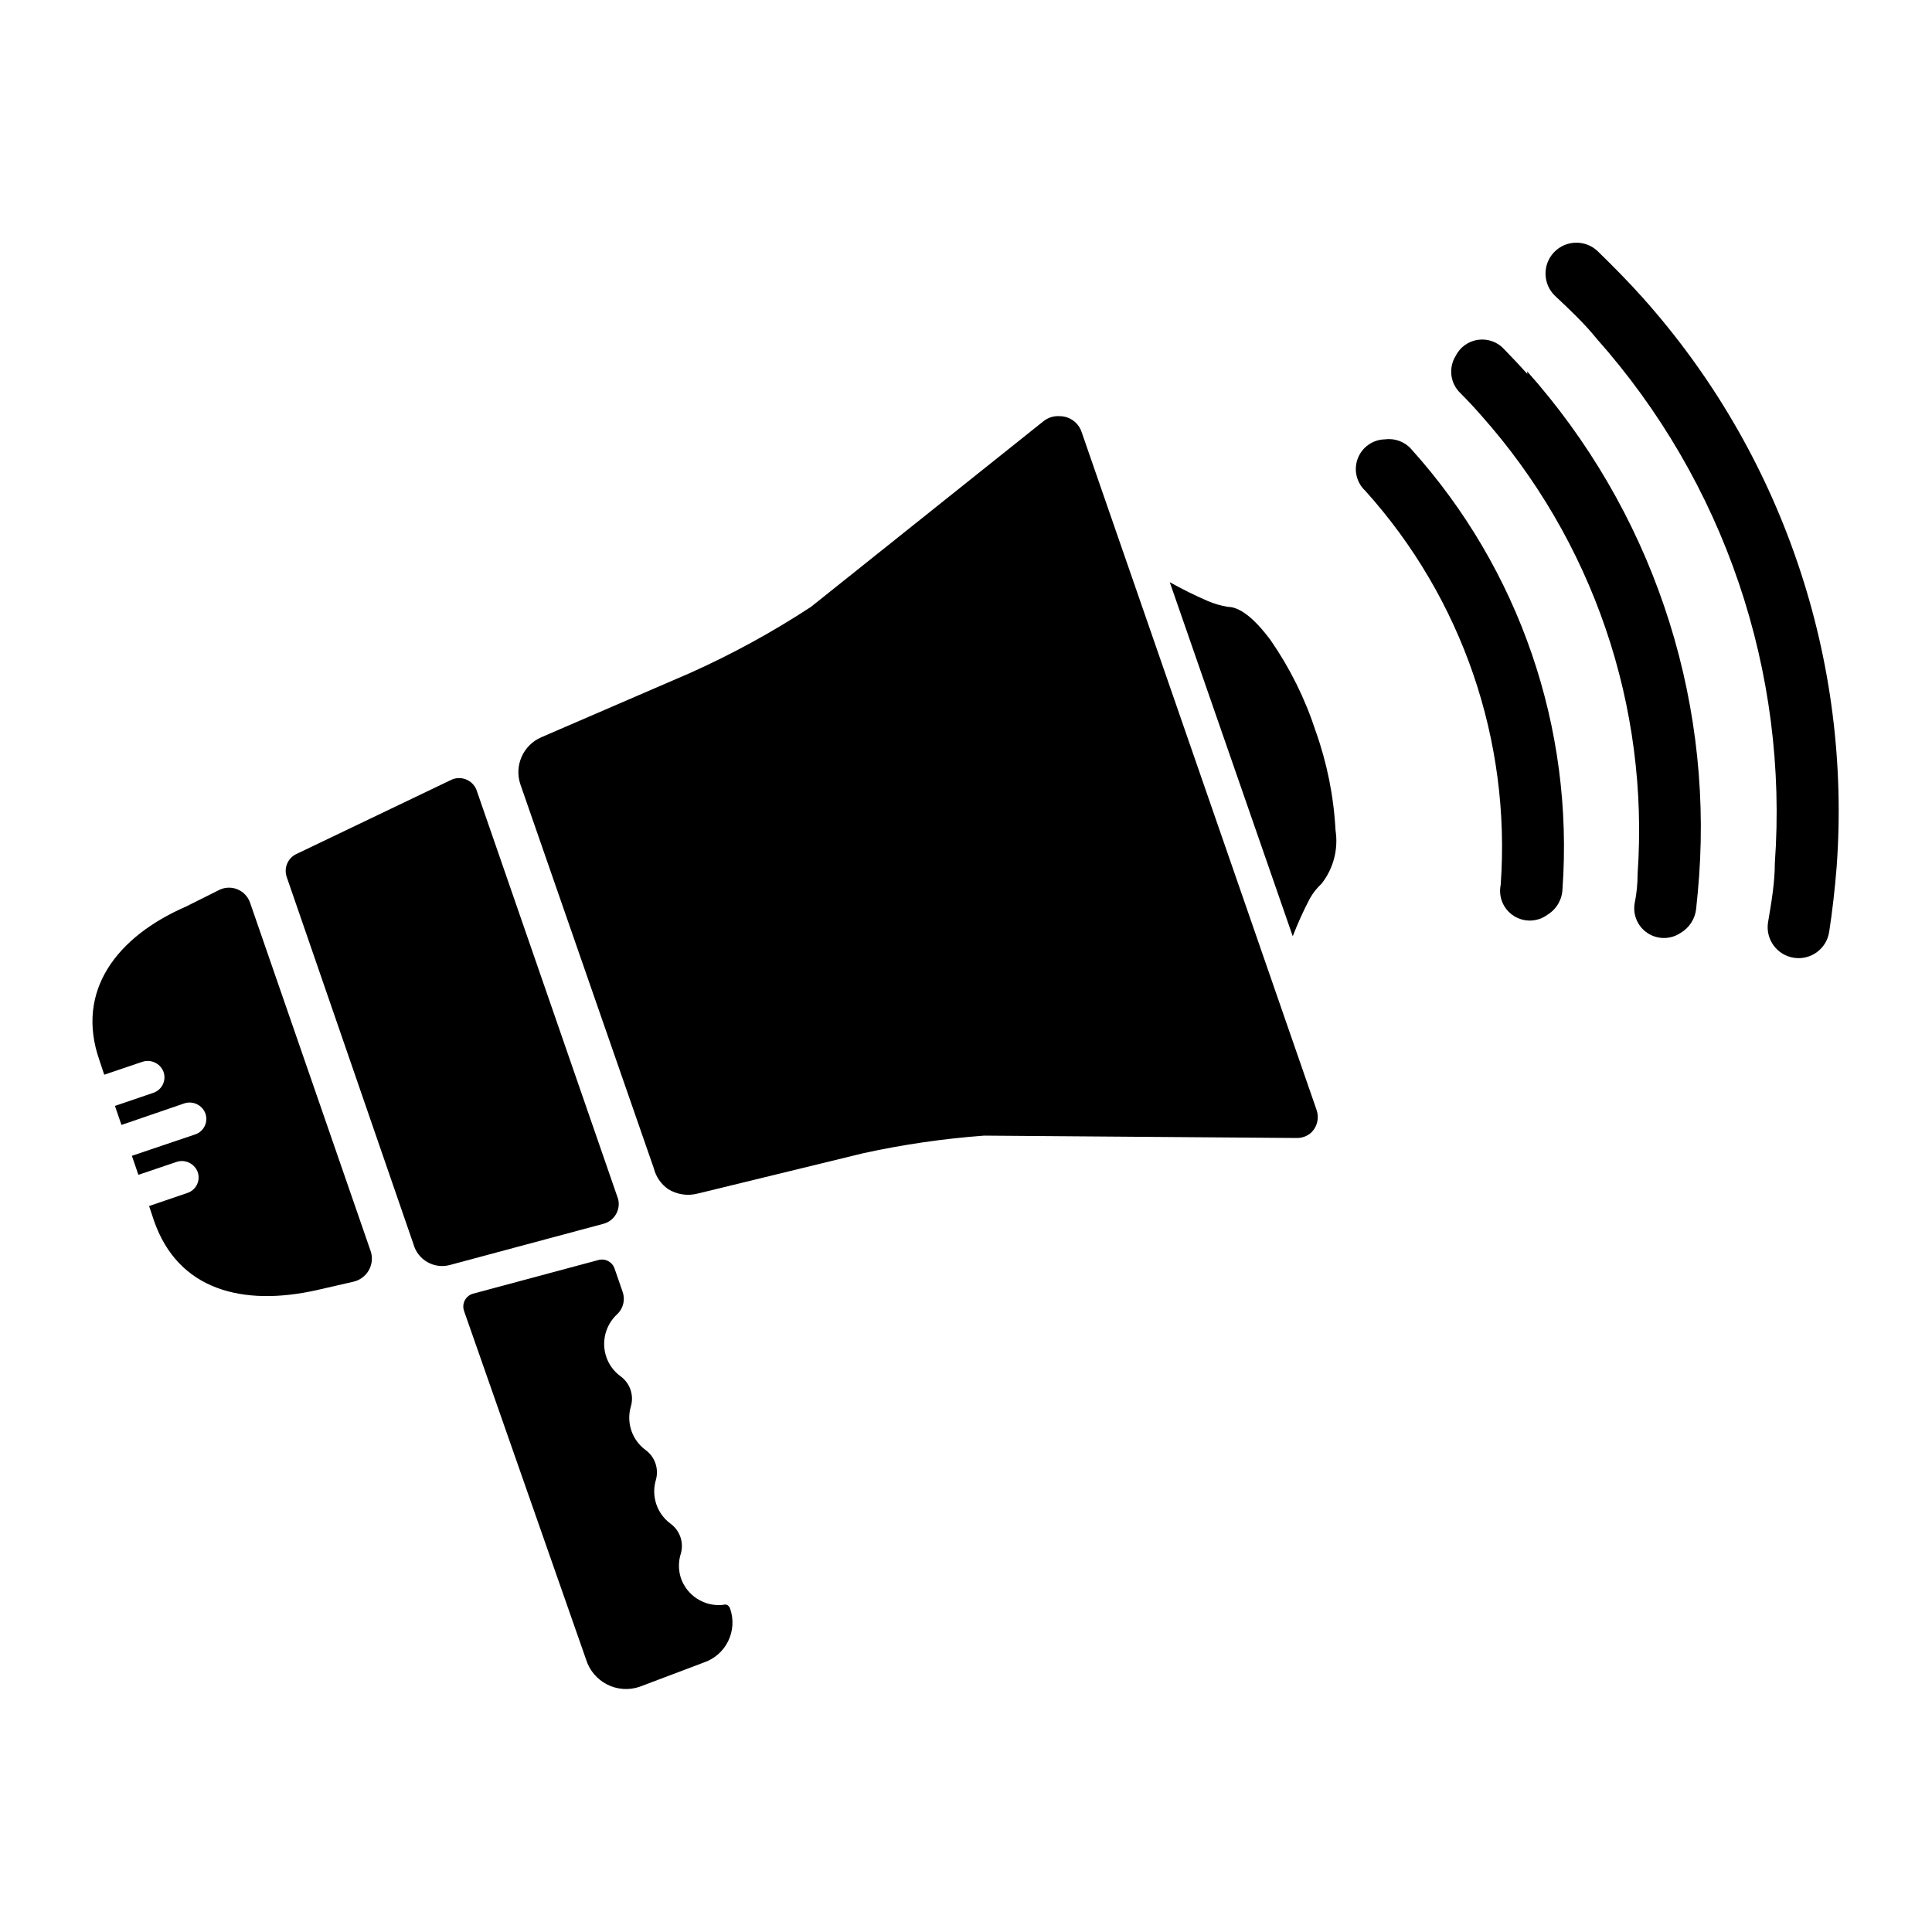
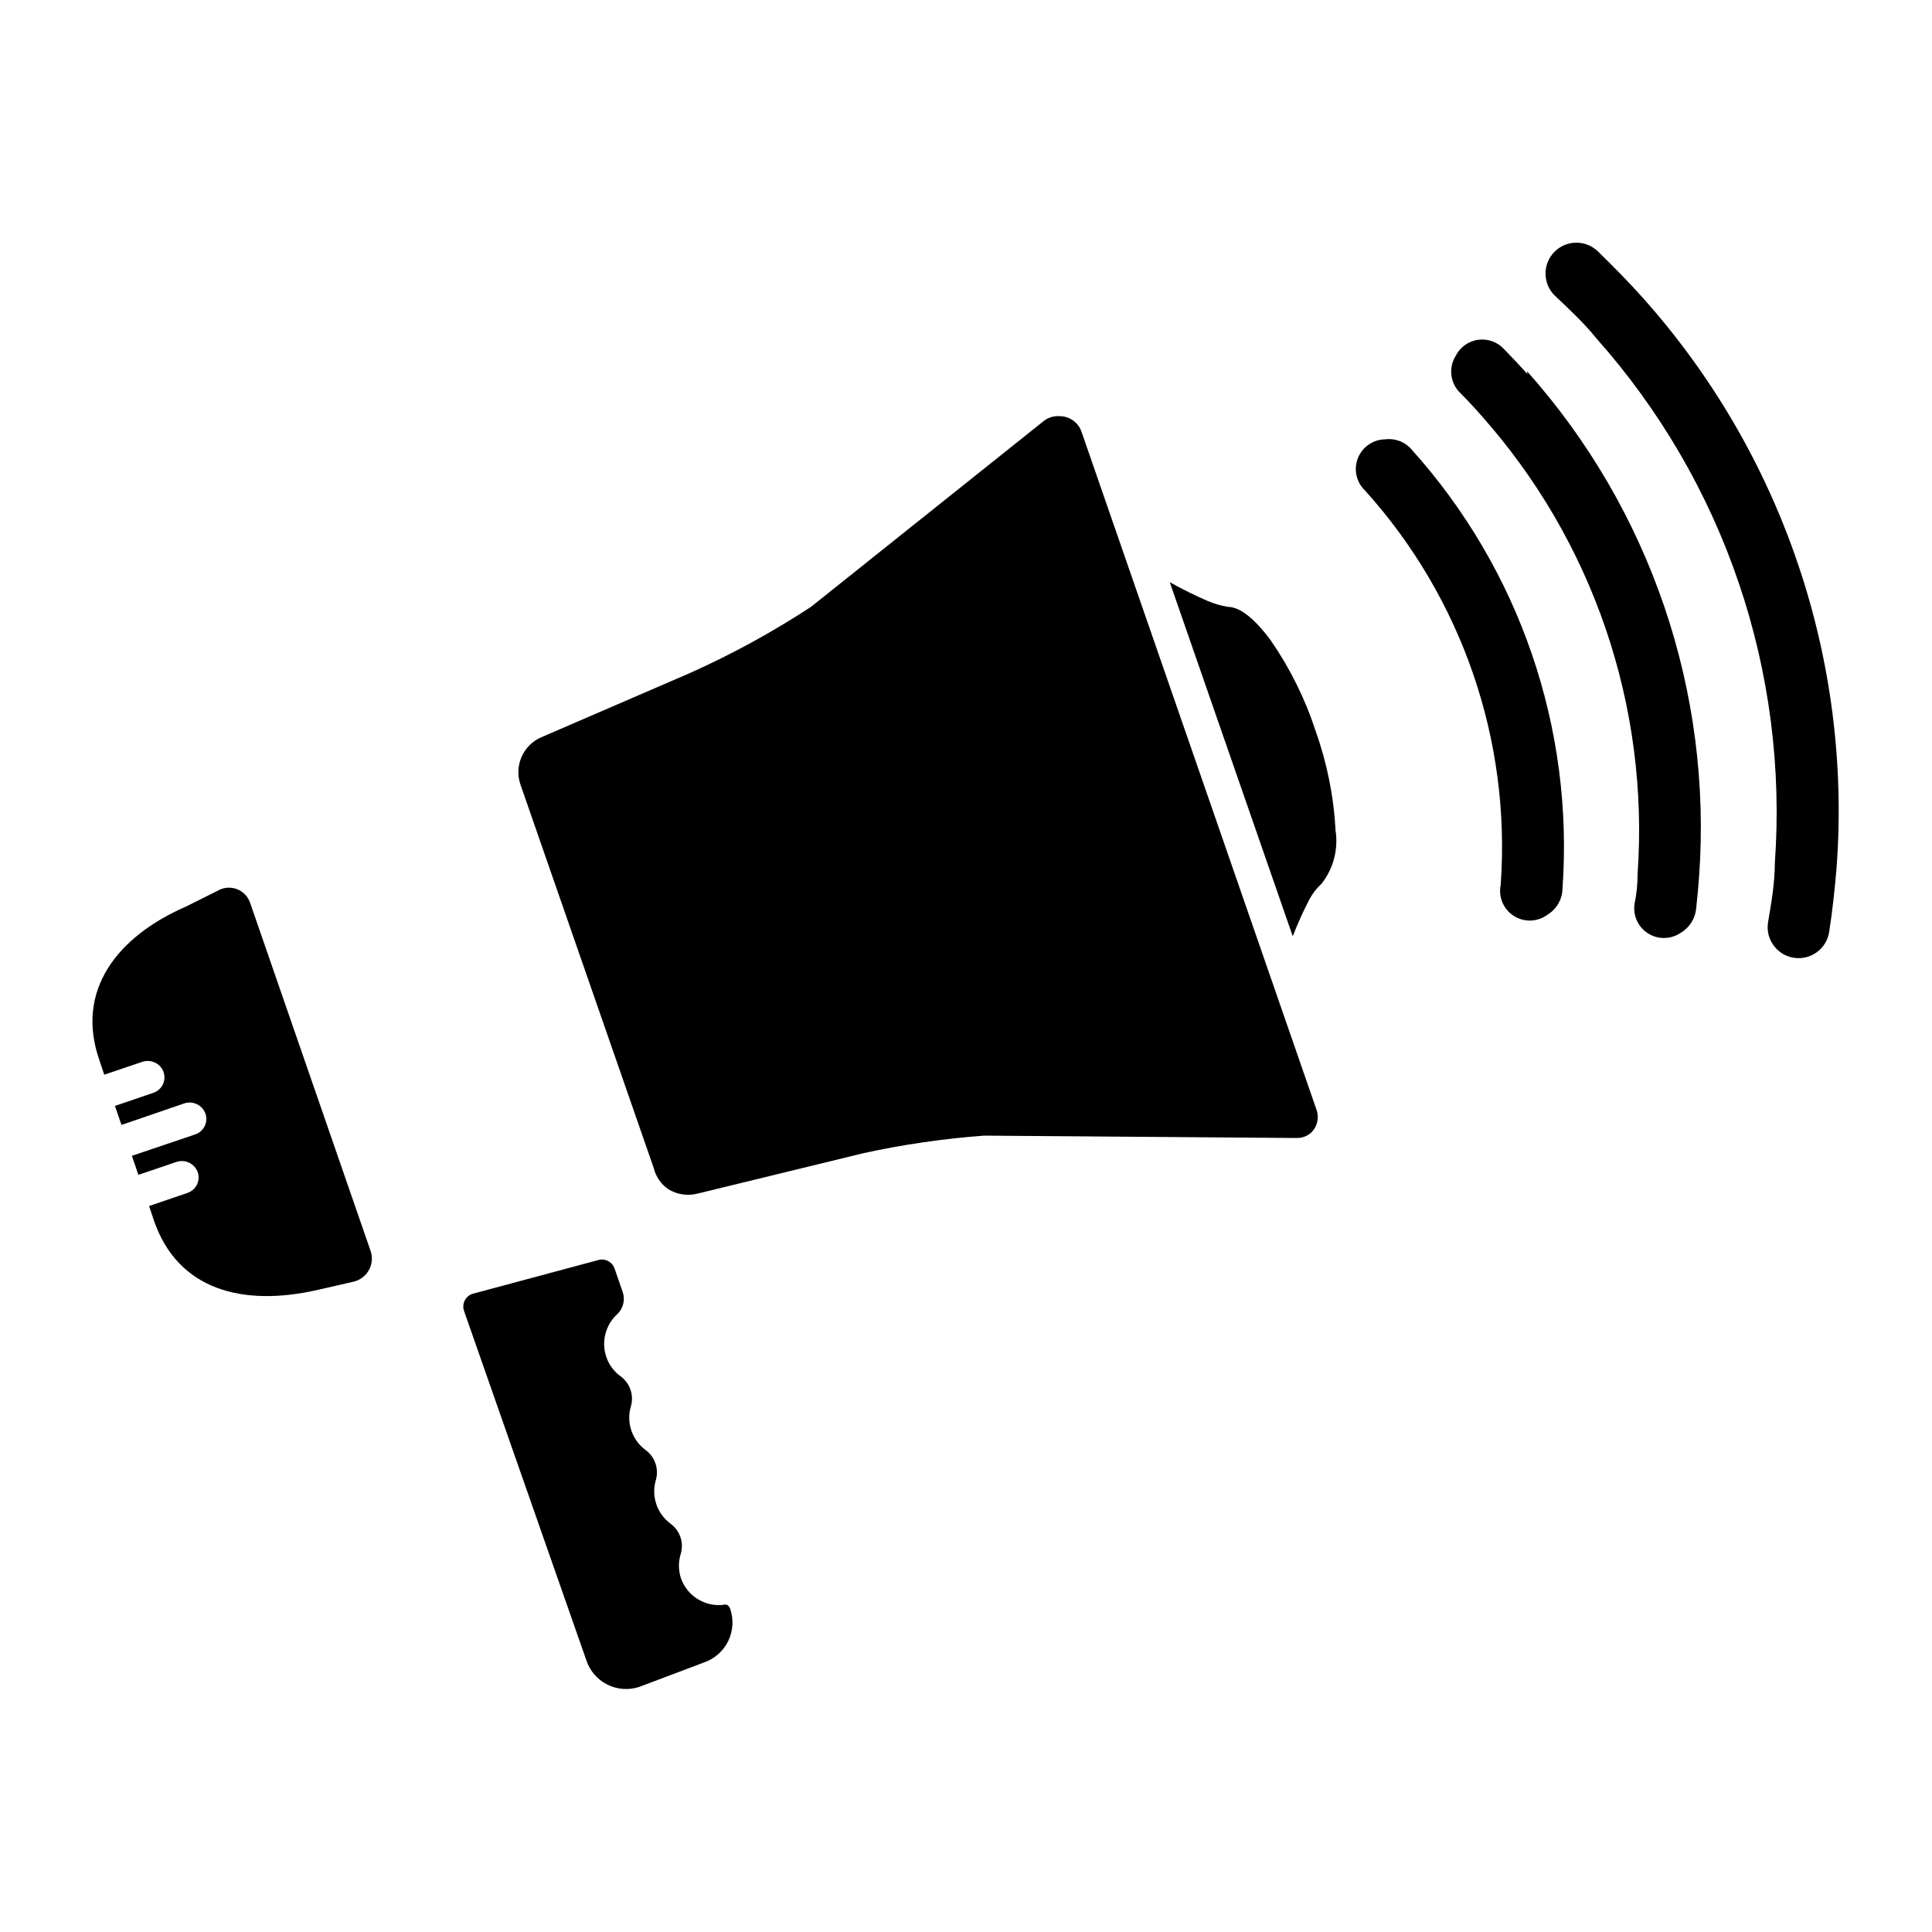
<svg xmlns="http://www.w3.org/2000/svg" fill="#000000" width="800px" height="800px" version="1.1" viewBox="144 144 512 512">
  <g>
    <path d="m424.88 254.29c2.606 0.027 4.91 1.699 5.746 4.172l62.266 179.64c0.746 2.086 0.227 4.414-1.336 5.984-1.047 0.973-2.43 1.508-3.859 1.496l-82.891-0.629c-10.75 0.797-21.43 2.348-31.961 4.644l-43.926 10.707v-0.004c-2.676 0.703-5.519 0.277-7.871-1.18-1.879-1.324-3.219-3.281-3.781-5.512l-35.344-101.7c-1.707-4.973 0.691-10.422 5.512-12.52l39.359-17.004c11.156-4.988 21.895-10.859 32.117-17.555l61.715-49.277h0.004c1.207-0.934 2.727-1.383 4.25-1.258z" />
-     <path d="m270.43 353.79 37.391 108c0.695 2.891-1.059 5.801-3.934 6.535l-40.777 10.941c-4.144 1.055-8.375-1.391-9.527-5.512l-33.613-97.375c-0.824-2.453 0.375-5.125 2.754-6.141l41.094-19.68c1.301-0.523 2.762-0.469 4.023 0.145 1.258 0.617 2.199 1.734 2.59 3.082z" />
    <path d="m304.67 503.59c0.711 2.094 2.059 3.91 3.859 5.195 2.438 1.816 3.504 4.949 2.676 7.871-1.297 4.328 0.281 9 3.934 11.652 2.441 1.812 3.508 4.945 2.68 7.871-1.297 4.328 0.281 9 3.934 11.652 2.441 1.812 3.508 4.945 2.676 7.871-0.672 2.098-0.672 4.356 0 6.457 1.586 4.676 6.188 7.644 11.102 7.16 0.383-0.129 0.797-0.129 1.18 0 0.375 0.238 0.652 0.602 0.789 1.023 0.973 2.82 0.781 5.91-0.535 8.586-1.316 2.676-3.644 4.715-6.473 5.664l-17.082 6.453c-2.828 0.938-5.914 0.699-8.566-0.664-2.648-1.359-4.641-3.731-5.523-6.578l-32.355-92.414c-0.316-0.93-0.234-1.949 0.23-2.816 0.461-0.863 1.262-1.5 2.211-1.75l33.141-8.895v-0.004c1.82-0.516 3.731 0.488 4.328 2.285l2.125 6.141c0.734 2.074 0.18 4.387-1.414 5.902-3.133 2.867-4.277 7.316-2.914 11.336z" />
    <path d="m486.59 392.12-32.59-93.832c3.246 1.82 6.582 3.477 10 4.957 1.715 0.734 3.512 1.266 5.352 1.574 2.914 0 6.691 2.519 11.414 8.895v0.004c5.106 7.383 9.109 15.473 11.887 24.008 3.023 8.461 4.801 17.32 5.273 26.293 0.789 5.031-0.551 10.164-3.699 14.168-1.262 1.16-2.324 2.516-3.148 4.016-1.68 3.203-3.176 6.508-4.488 9.918z" />
    <path d="m202.25 379.77-8.977 4.488c-18.105 7.871-29.441 22.199-22.906 40.777l1.258 3.777 9.996-3.387 0.004 0.004c2.258-0.812 4.758 0.297 5.668 2.519 0.426 1.105 0.383 2.336-0.125 3.406-0.504 1.07-1.43 1.887-2.551 2.262l-10.156 3.465 1.73 5.039 16.531-5.668v-0.004c2.262-0.812 4.758 0.301 5.668 2.519 0.426 1.105 0.383 2.336-0.121 3.406-0.508 1.07-1.43 1.891-2.555 2.262l-16.766 5.668 1.73 5.039 9.996-3.387c2.262-0.812 4.758 0.301 5.668 2.519 0.43 1.105 0.383 2.336-0.121 3.406-0.508 1.07-1.43 1.891-2.555 2.262l-10.156 3.465 1.258 3.777c6.375 18.578 23.617 22.906 43.219 18.5l9.605-2.203c1.699-0.371 3.172-1.426 4.066-2.914 0.895-1.492 1.133-3.285 0.656-4.961l-32.039-92.574c-0.539-1.574-1.719-2.852-3.246-3.508-1.527-0.66-3.266-0.645-4.781 0.043z" />
    <path d="m620.41 293.25c-8.824-25.984-22.797-49.922-41.09-70.375-3.777-4.25-7.871-8.344-11.887-12.281-3.262-3.129-8.441-3.023-11.574 0.234-3.129 3.262-3.023 8.441 0.238 11.574 3.777 3.543 7.871 7.398 11.02 11.336 16.754 18.848 29.562 40.855 37.672 64.734 8.113 23.875 11.363 49.133 9.562 74.285 0 5.273-0.945 10.547-1.812 15.742-0.672 4.481 2.41 8.656 6.887 9.328 4.481 0.676 8.656-2.41 9.328-6.887 0.867-5.59 1.496-11.336 1.969-17.082 2.012-27.289-1.496-54.703-10.312-80.609z" />
    <path d="m548.78 243.11c-1.996-2.203-4.016-4.356-6.062-6.453v-0.004c-1.738-1.977-4.348-2.957-6.957-2.609-2.613 0.348-4.875 1.977-6.031 4.344-1.918 3.148-1.395 7.203 1.258 9.762 1.891 1.891 3.727 3.856 5.512 5.902 14.664 16.457 25.887 35.684 33.012 56.543s10.004 42.934 8.473 64.922c0 2.731-0.262 5.352-0.789 7.871h0.004c-0.527 3.098 0.836 6.211 3.473 7.922 2.633 1.711 6.035 1.691 8.648-0.047 2.328-1.34 3.879-3.707 4.172-6.379 0.316-2.887 0.578-5.773 0.789-8.66v0.004c1.73-24.223-1.41-48.543-9.242-71.527-7.828-22.988-20.184-44.168-36.34-62.297z" />
    <path d="m518.08 263.11c-1.73-2.019-4.367-3.027-7.004-2.68-3.215 0.043-6.078 2.035-7.238 5.031-1.16 2.996-0.383 6.394 1.961 8.59 25.684 28.484 38.648 66.207 35.898 104.46-0.656 3.203 0.738 6.481 3.504 8.227 2.762 1.75 6.316 1.609 8.934-0.355 2.367-1.453 3.844-3.996 3.938-6.769 3.043-42.652-11.391-84.711-39.992-116.5z" />
  </g>
</svg>